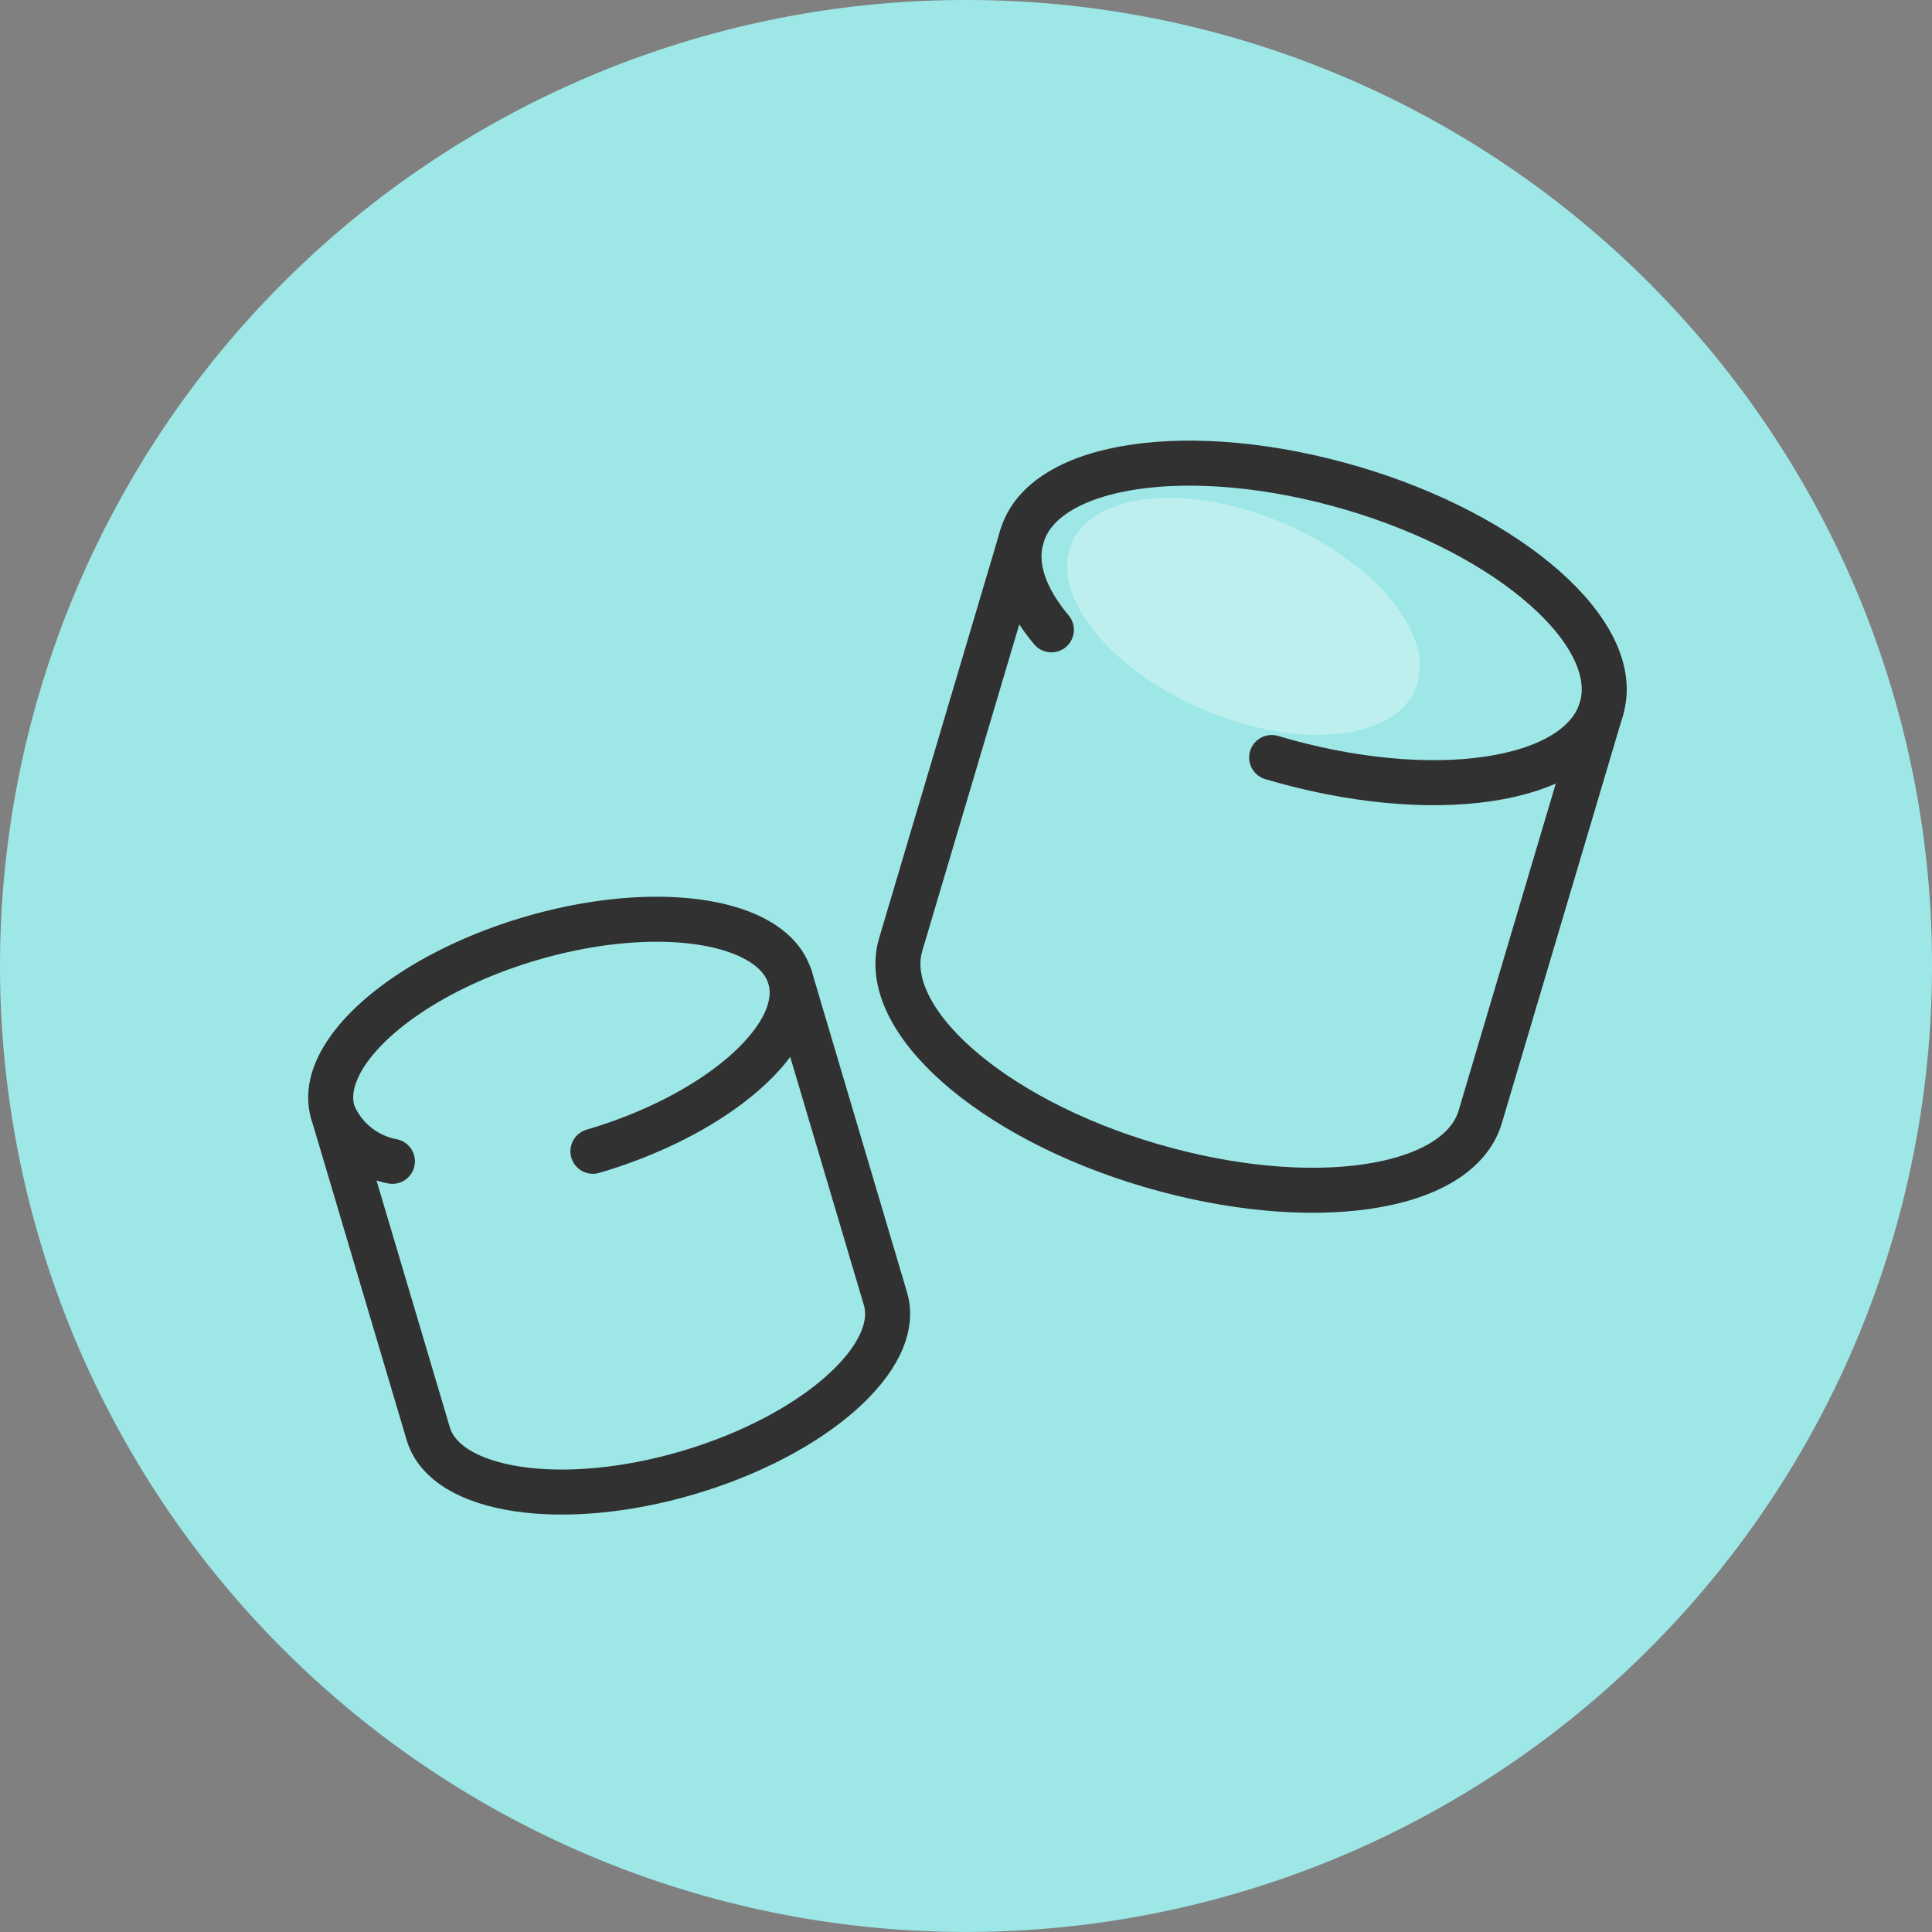
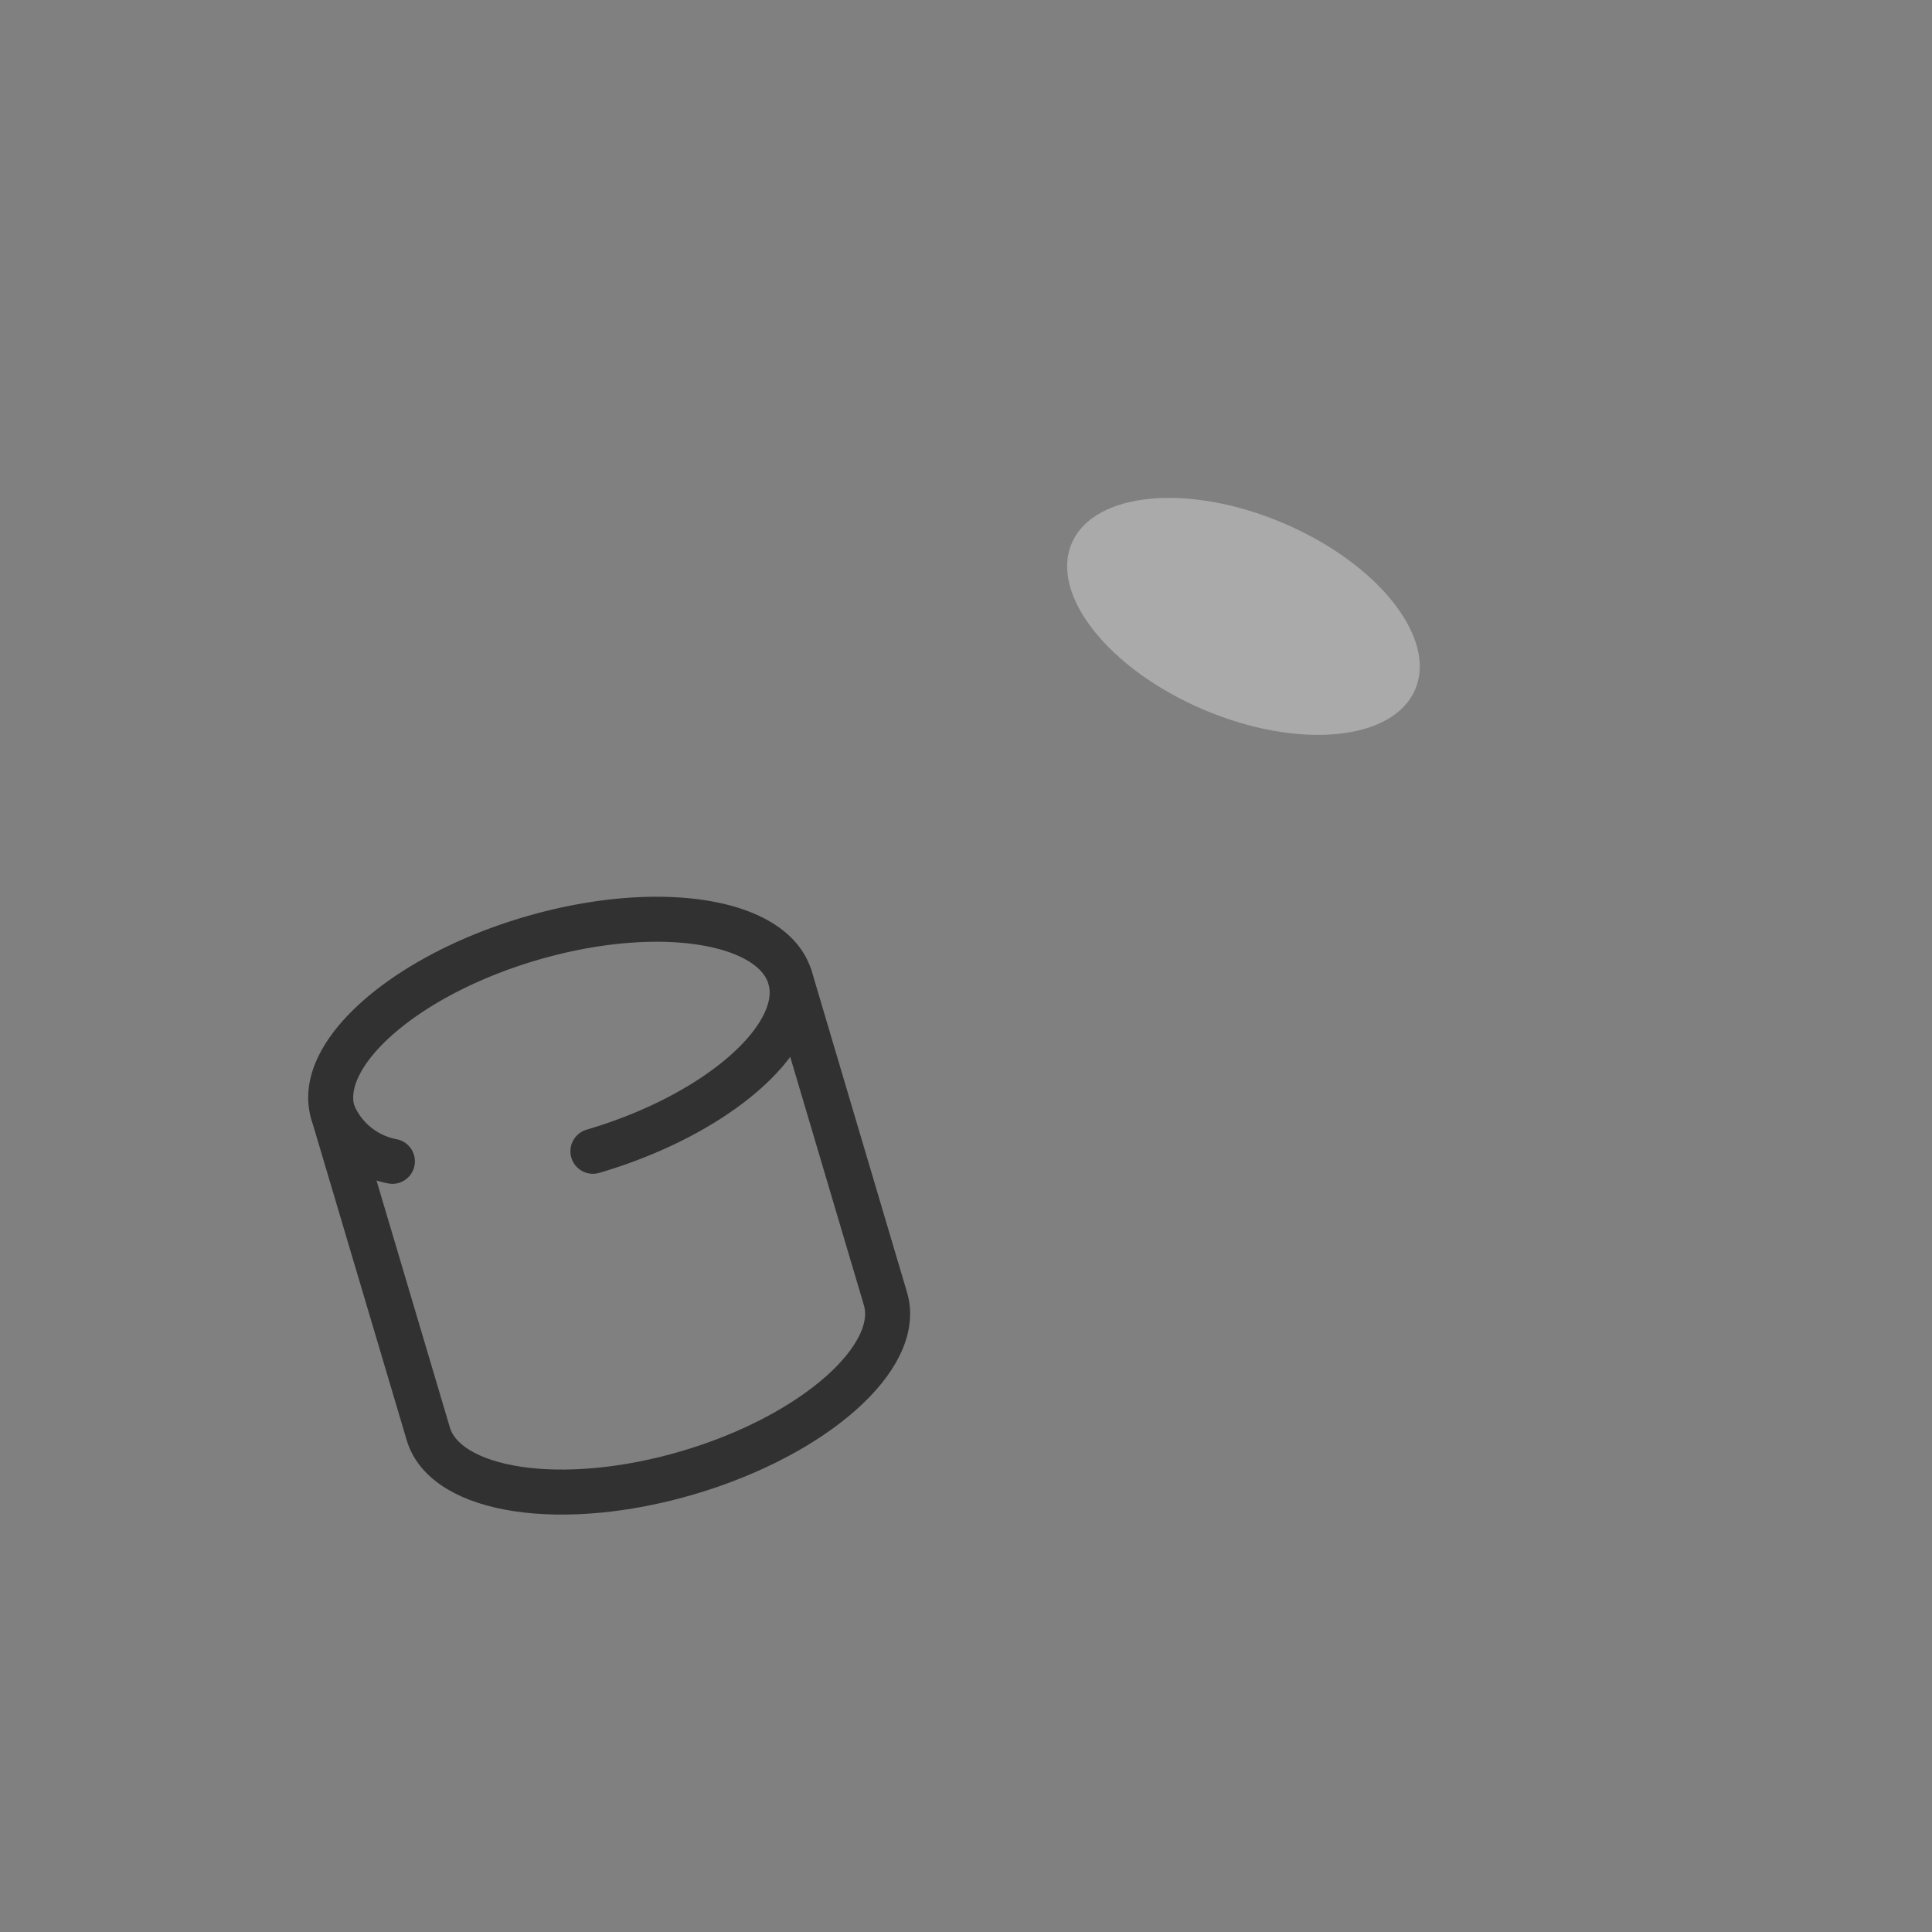
<svg xmlns="http://www.w3.org/2000/svg" viewBox="0 0 100 100">
  <rect x="0" y="0" width="100" height="100" fill="#808080" stroke="none" />
  <defs>
    <style>.cls-1{fill:#9ee7e7;}.cls-2{fill:#fff;opacity:0.33;}.cls-3{fill:none;stroke:#313131;stroke-linecap:round;stroke-linejoin:round;stroke-width:2.33px;}</style>
  </defs>
  <g id="Calque_2" data-name="Calque 2">
    <g id="Calque_1-2" data-name="Calque 1">
-       <path class="cls-1" d="M100,50A50,50,0,1,1,45.4.21C46.92.07,48.45,0,50,0A49.93,49.93,0,0,1,87.35,16.76l0,0A49.79,49.79,0,0,1,100,50Z" />
      <ellipse class="cls-2" cx="64.37" cy="31.91" rx="5.25" ry="9.66" transform="translate(9.82 78.67) rotate(-66.98)" />
      <path class="cls-3" d="M20.31,60.11a4.16,4.16,0,0,1-3.08-2.52c-.9-3,3.67-7.07,10.2-9s12.56-1,13.46,2-3.67,7.08-10.2,9" />
      <path class="cls-3" d="M40.89,50.57l4.94,16.65c.9,3-3.67,7.07-10.2,9s-12.56,1-13.46-2L17.23,57.59" />
-       <path class="cls-3" d="M65.82,39.21c8.28,2.46,15.92,1.33,17.07-2.52s-4.65-9-12.93-11.43S54,23.93,52.89,27.78c-.45,1.5.15,3.18,1.53,4.82" />
-       <path class="cls-3" d="M52.89,27.78,46.62,48.89c-1.14,3.86,4.65,9,12.93,11.43s15.93,1.33,17.07-2.52l6.27-21.11" />
    </g>
  </g>
</svg>